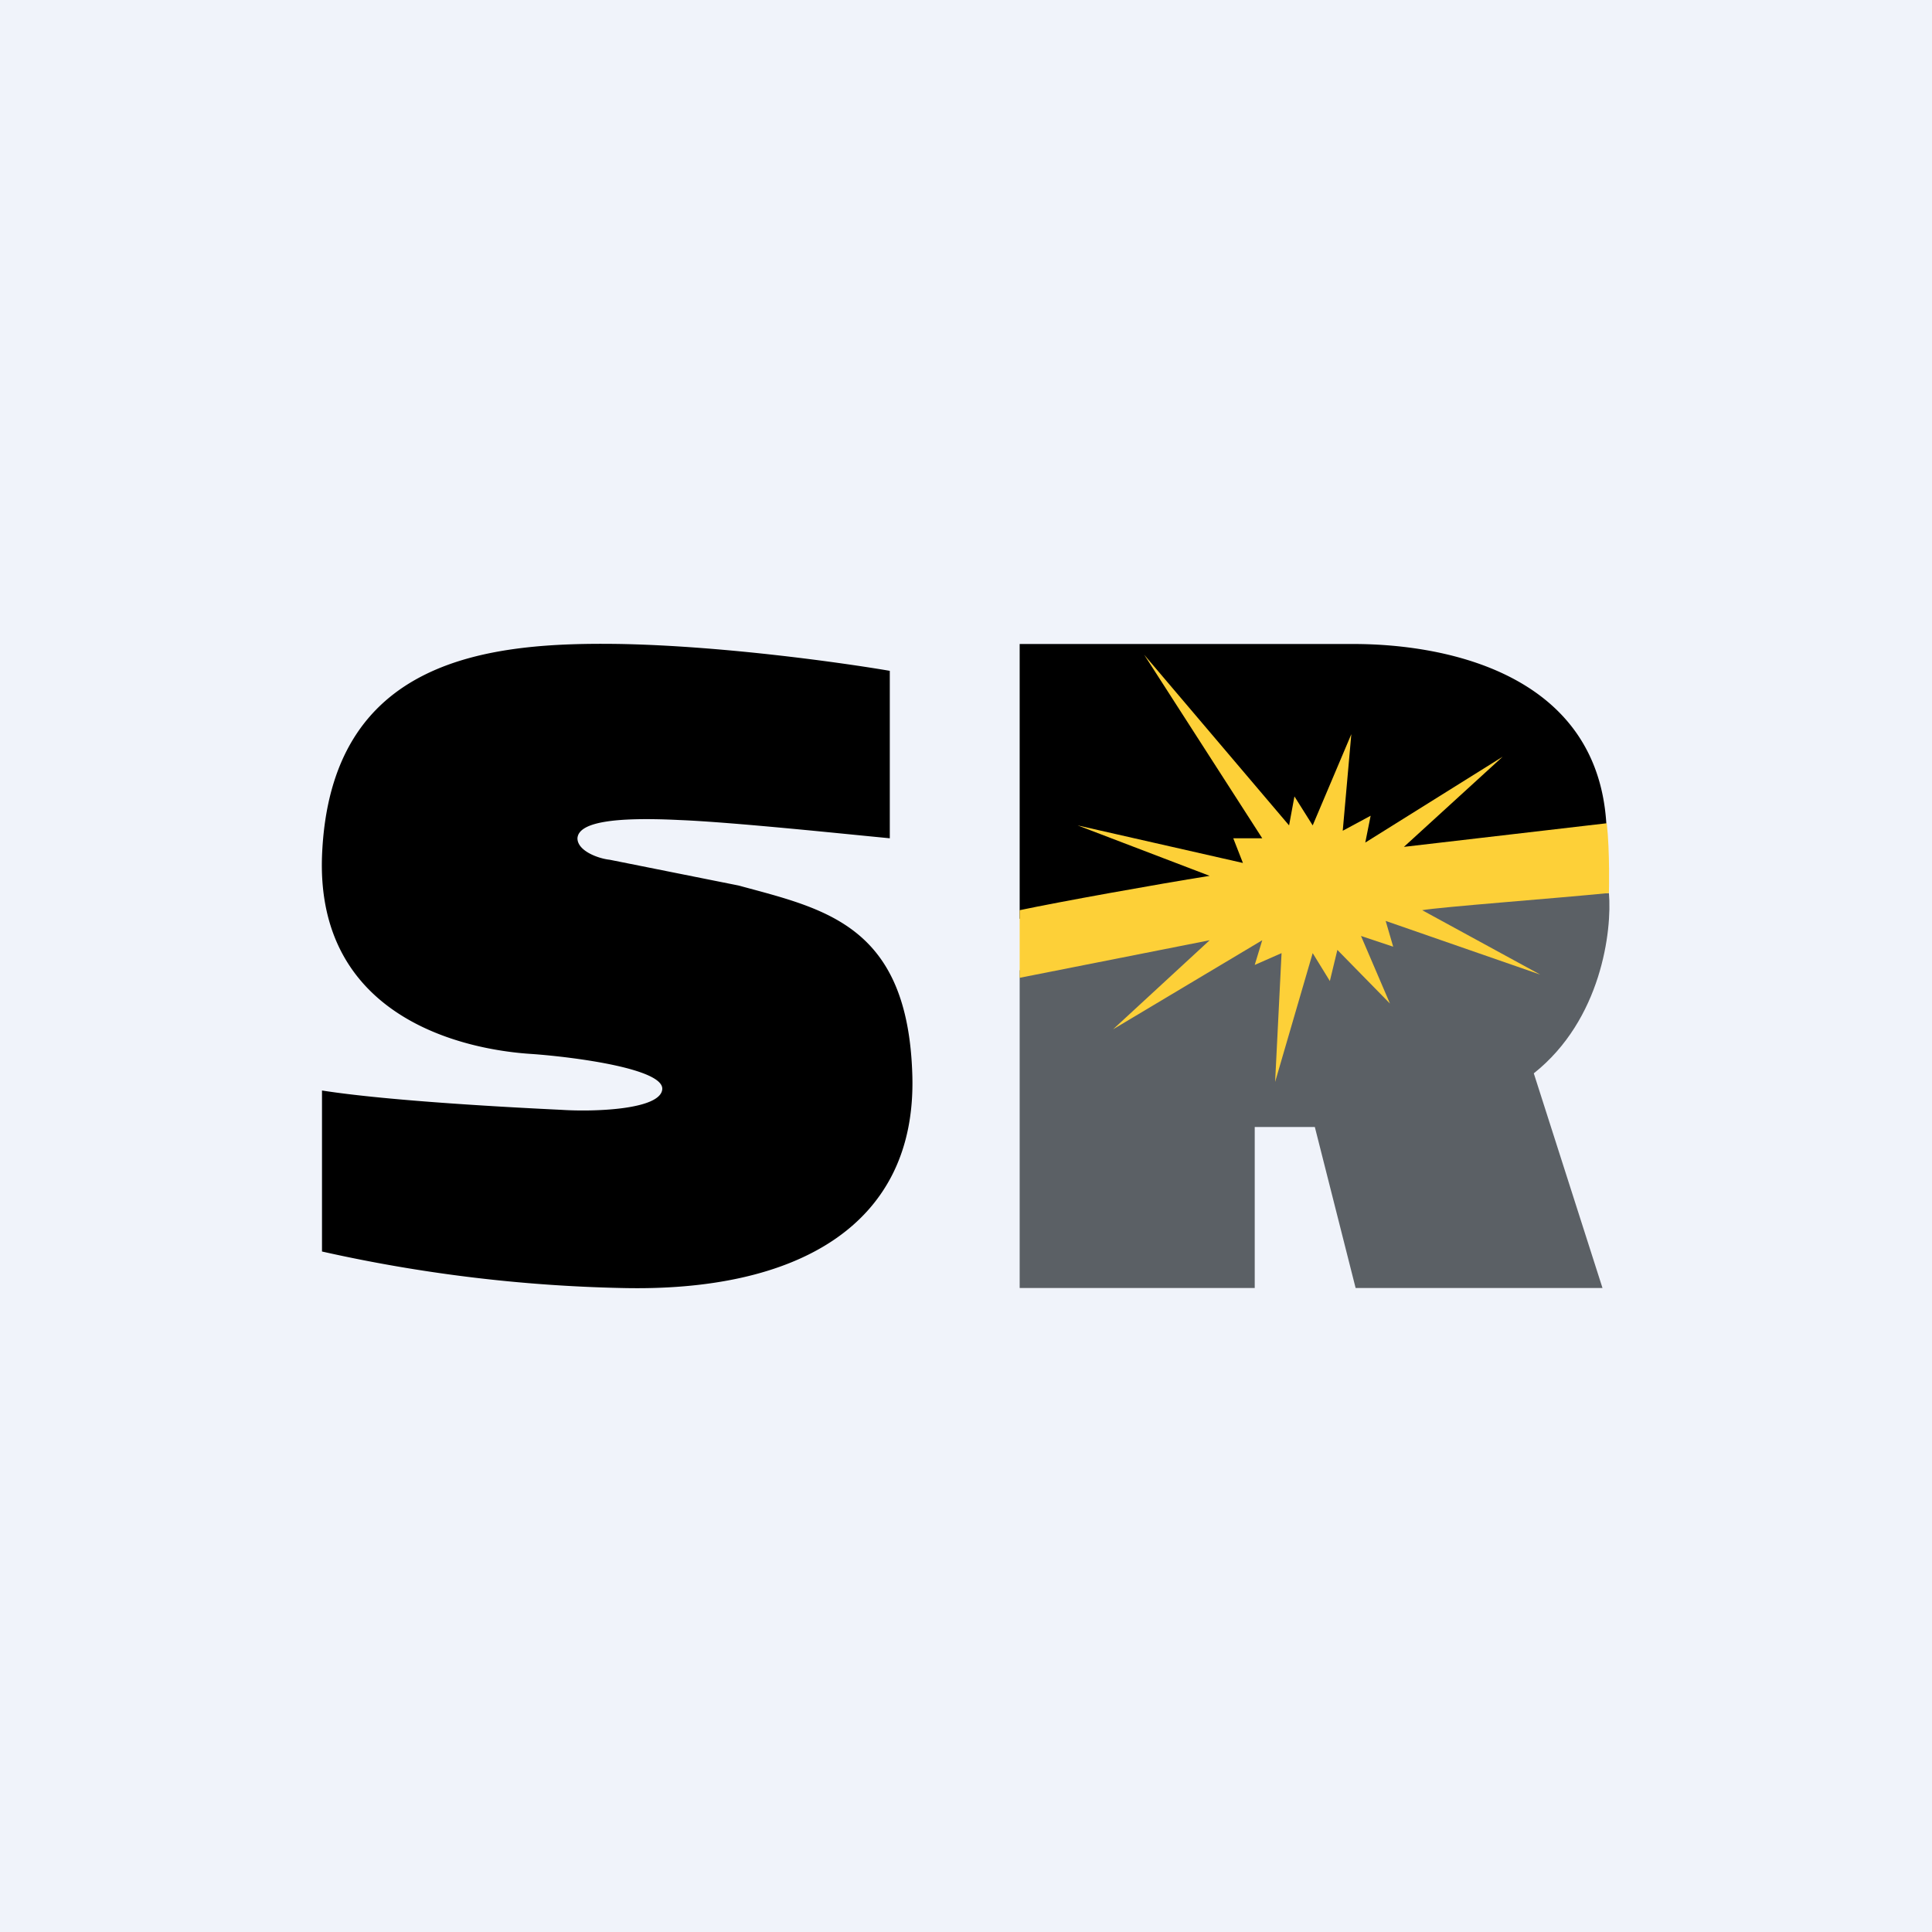
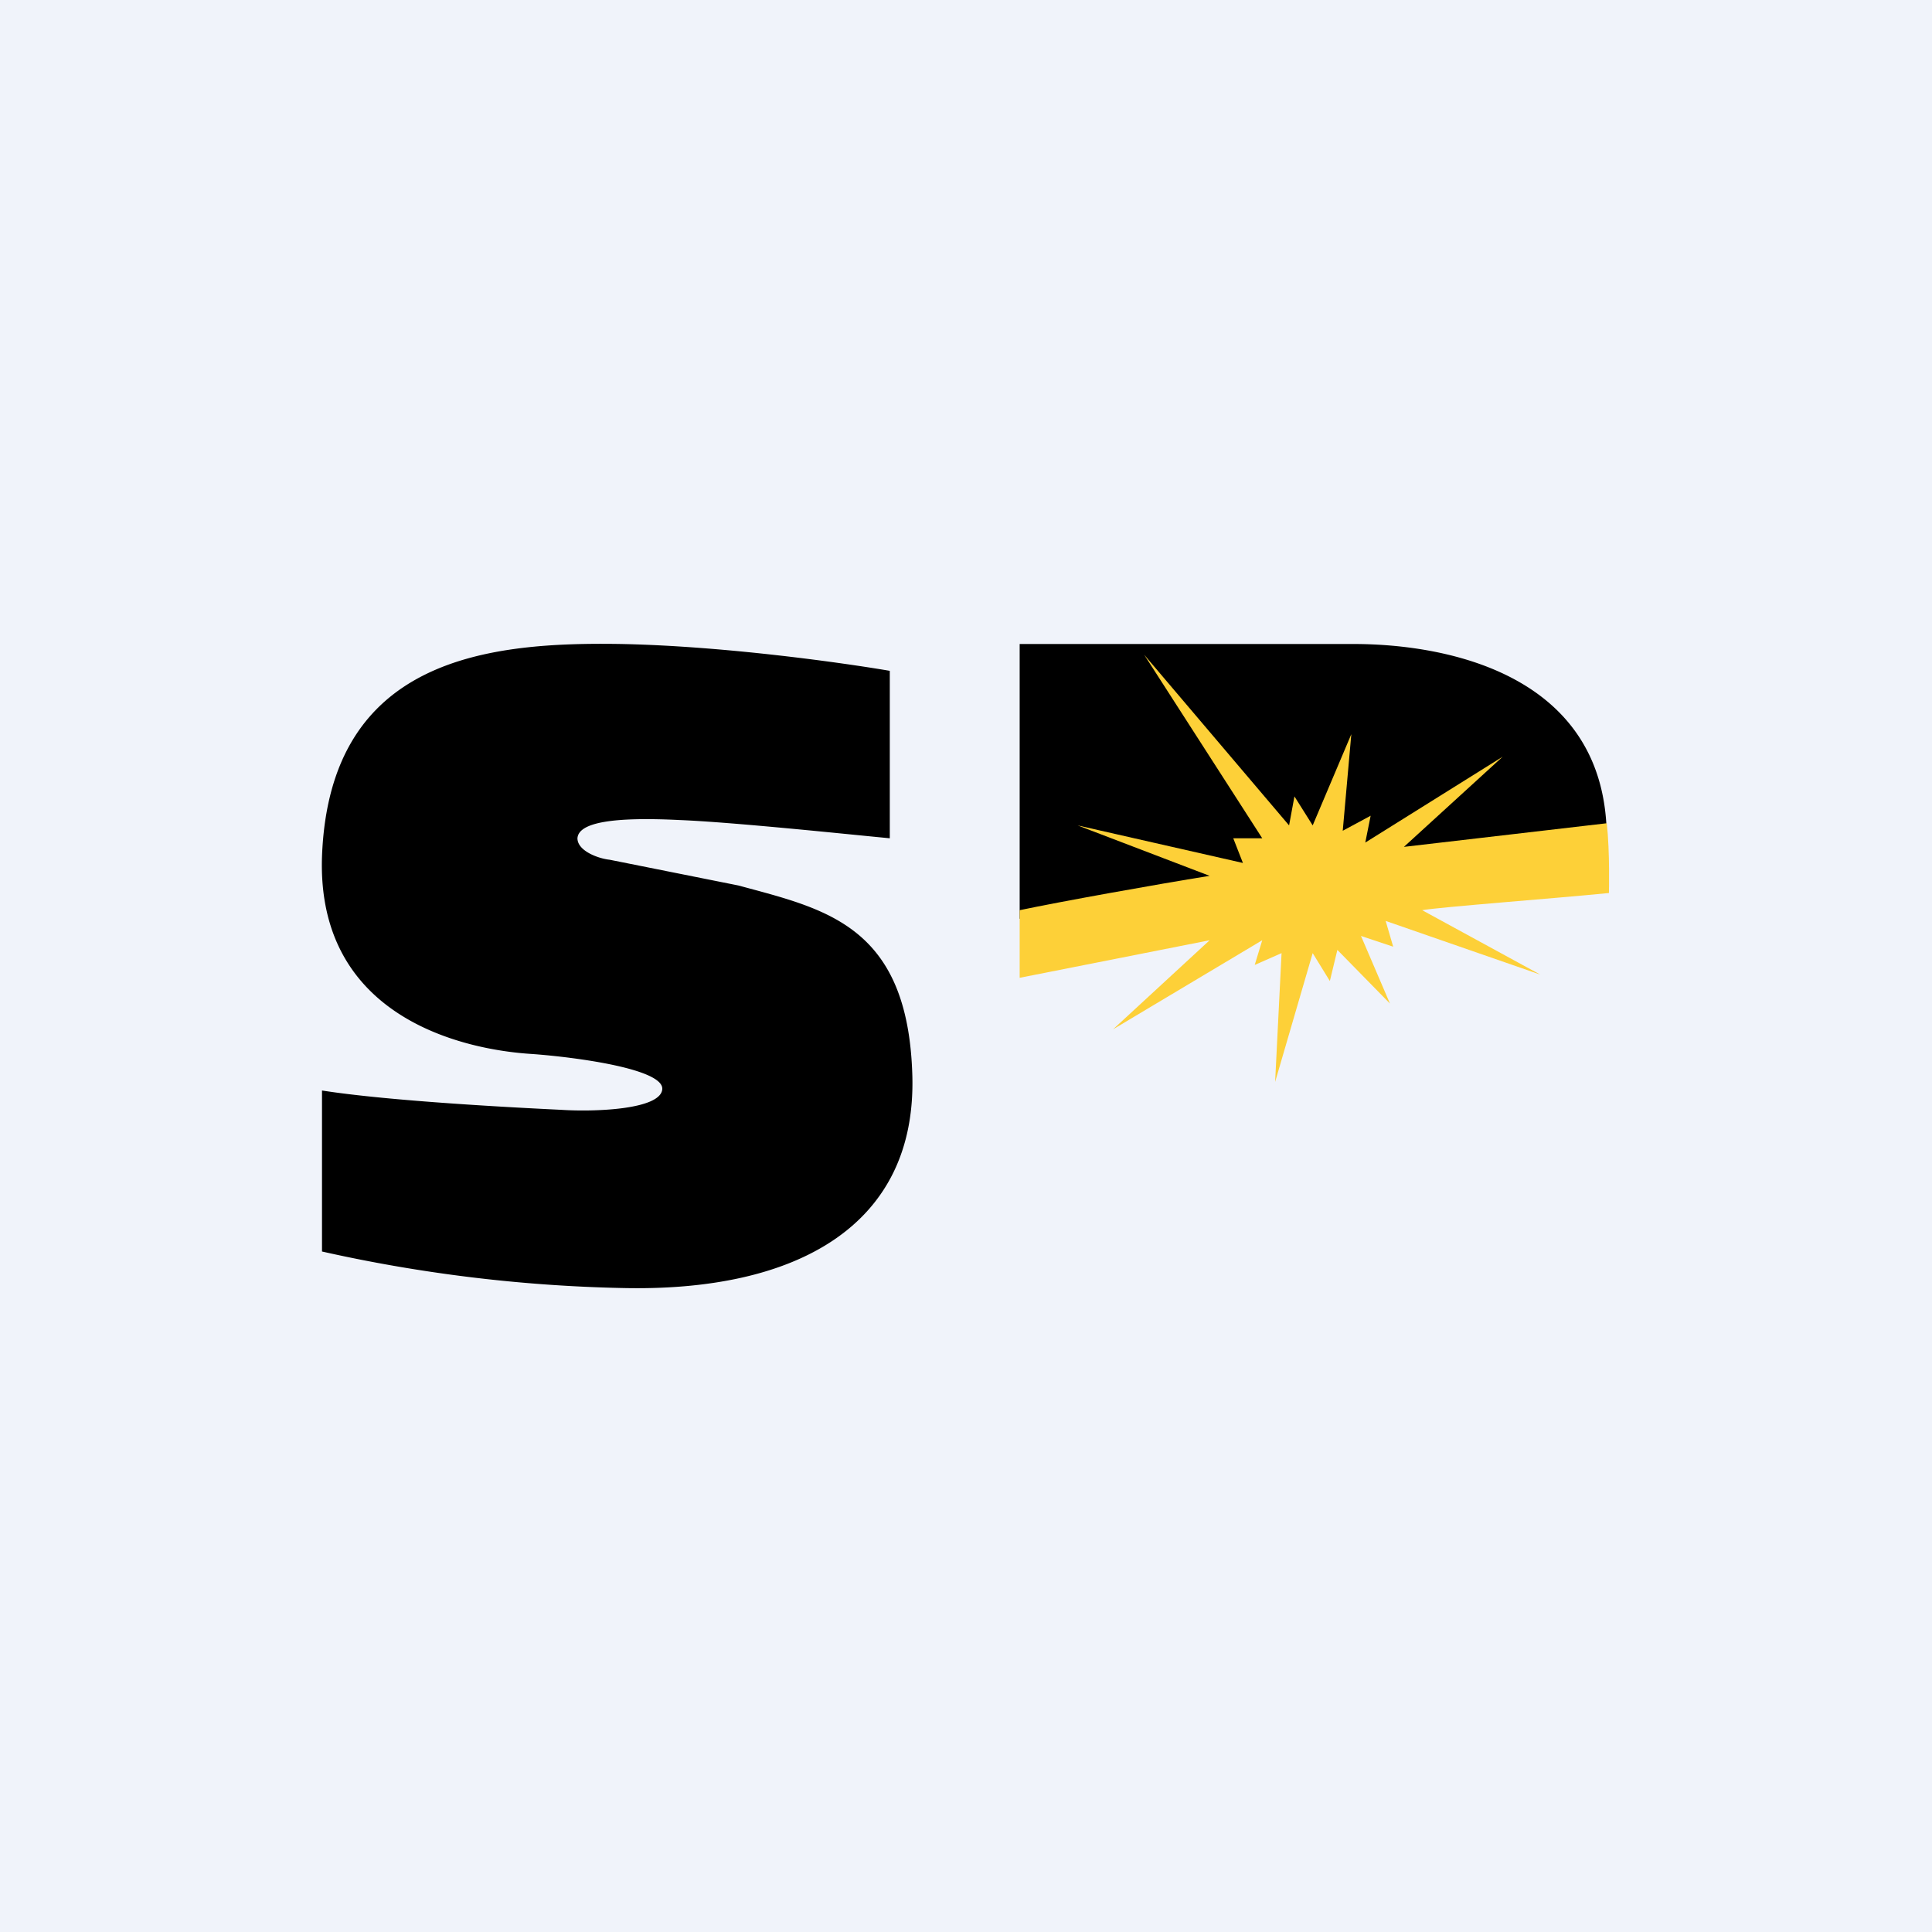
<svg xmlns="http://www.w3.org/2000/svg" width="18" height="18">
  <path fill="#F0F3FA" d="M0 0h18v18H0z" />
  <path d="M5.79 6c.98.02 2.09.18 2.5.25v1.56c-.42-.04-1.46-.15-1.96-.17-.61-.03-.94.02-.95.17 0 .12.2.19.3.2l1.2.24c.81.22 1.58.37 1.62 1.77.04 1.4-1.08 2.02-2.71 1.98A14.1 14.1 0 013 11.66v-1.5c.64.1 1.81.16 2.23.18.3.02.92 0 .94-.19.02-.19-.8-.3-1.21-.33C4.3 9.78 2.95 9.47 3 7.98c.07-1.86 1.56-2 2.79-1.98zm6.81 0H9.5v2.56l5.47-.75C14.97 6.3 13.51 6 12.61 6z" />
-   <path d="M9.5 9.04V12h2.19v-1.5h.56l.38 1.5h2.3l-.64-2c.63-.5.73-1.33.7-1.68-.53.02-1.78.08-2.52.16-.73.08-2.29.4-2.97.56z" fill="#5B6065" />
  <path d="M11.27 8.16c-.5.08-1.39.24-1.77.32v.63l1.77-.35-.9.83 1.39-.83-.07.23.25-.11-.06 1.2.35-1.2.16.26.07-.29.49.5-.27-.63.3.1-.07-.24 1.44.5-1.1-.6c.17-.03 1.24-.11 1.74-.16 0 0 .01-.38-.02-.65l-1.89.22.92-.84-1.28.8.05-.25-.26.14.08-.9-.36.85-.17-.27-.05.27-1.35-1.59 1.1 1.71h-.27l.09.23-1.54-.35 1.23.47z" fill="#FDD038" />
</svg>